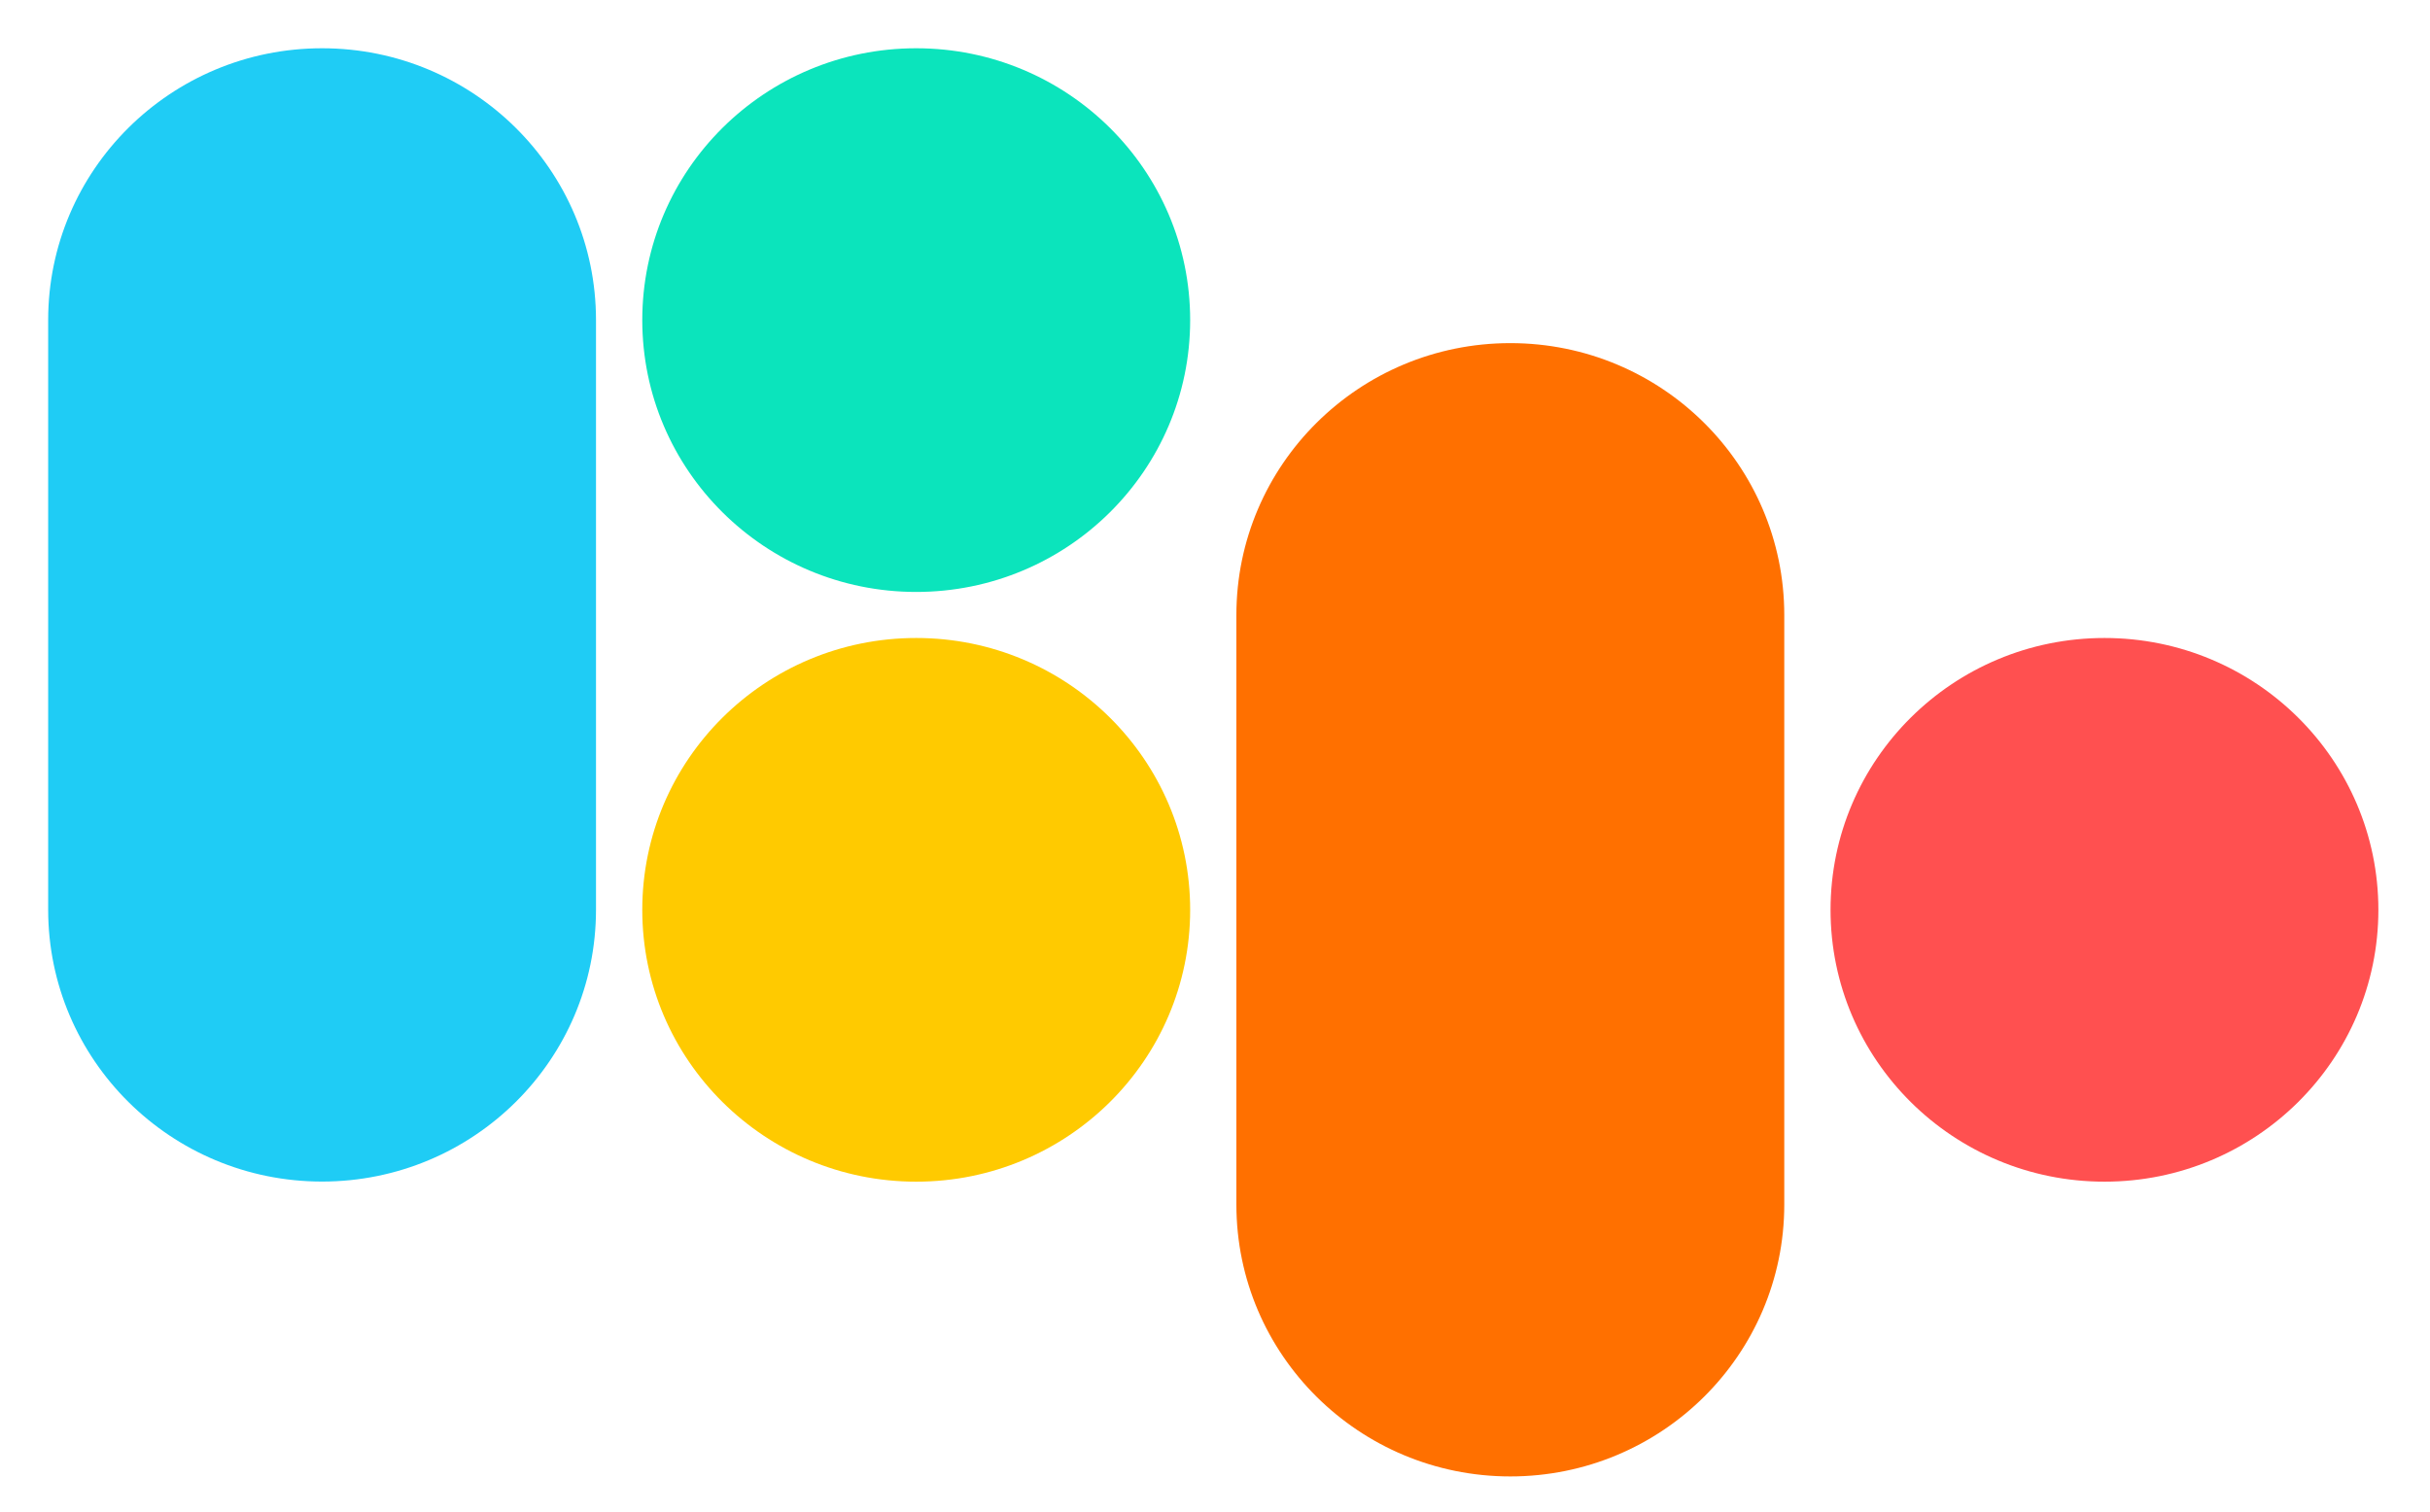
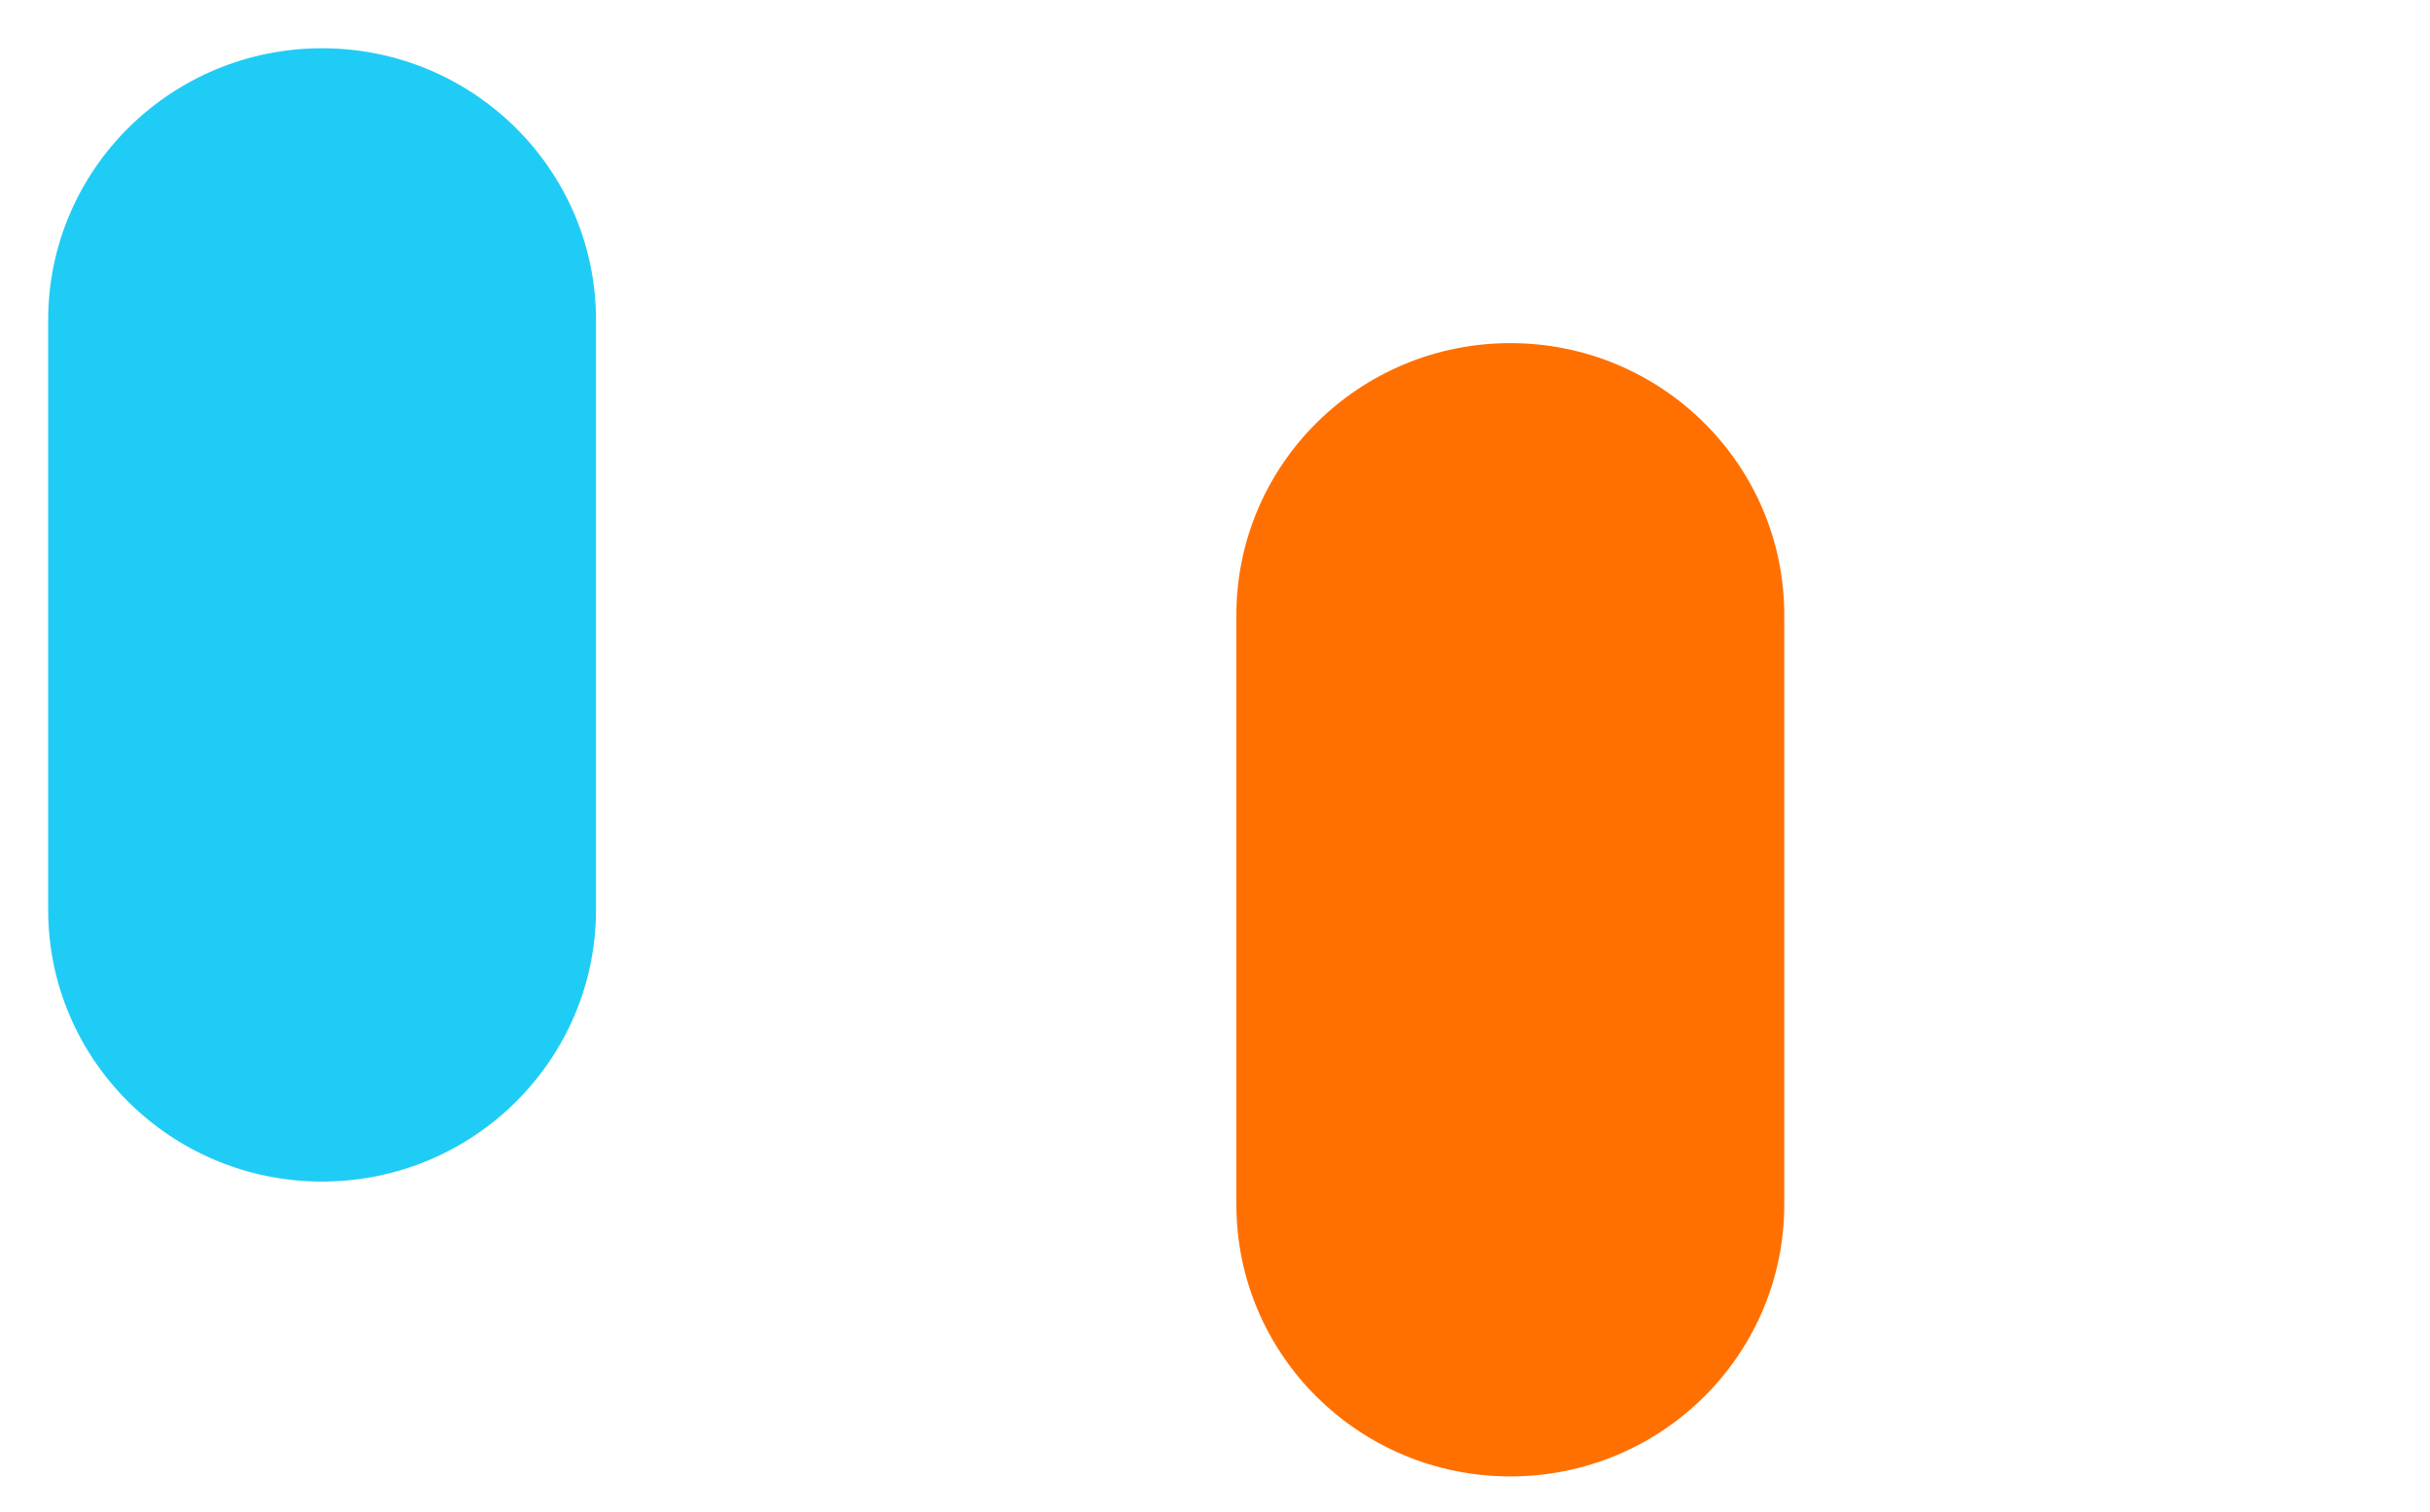
<svg xmlns="http://www.w3.org/2000/svg" width="45" height="28" viewBox="0 0 45 28" fill="none">
-   <path d="M16.967 0.894C14.165 0.894 11.894 3.148 11.894 5.929C11.894 8.71 14.165 10.965 16.967 10.965C19.768 10.965 22.04 8.71 22.04 5.929C22.04 3.148 19.768 0.894 16.967 0.894Z" fill="#0BE4BC" />
  <path d="M11.037 5.929C11.037 3.148 8.766 0.894 5.964 0.894C3.163 0.894 0.892 3.148 0.892 5.929V16.851C0.892 19.632 3.163 21.887 5.964 21.887C8.766 21.887 11.037 19.632 11.037 16.851V5.929Z" fill="#1FCCF5" />
  <path d="M33.042 11.392C33.042 8.611 30.771 6.356 27.969 6.356C25.168 6.356 22.896 8.611 22.896 11.392V22.313C22.896 25.094 25.168 27.349 27.969 27.349C30.771 27.349 33.042 25.094 33.042 22.313V11.392Z" fill="#FF7000" />
-   <path d="M16.967 11.818C14.165 11.818 11.894 14.073 11.894 16.854C11.894 19.635 14.165 21.889 16.967 21.889C19.768 21.889 22.04 19.635 22.04 16.854C22.04 14.073 19.768 11.818 16.967 11.818Z" fill="#FFCA00" />
-   <path d="M38.972 11.818C36.17 11.818 33.899 14.073 33.899 16.854C33.899 19.635 36.17 21.889 38.972 21.889C41.773 21.889 44.044 19.635 44.044 16.854C44.044 14.073 41.773 11.818 38.972 11.818Z" fill="#FF5050" />
</svg>